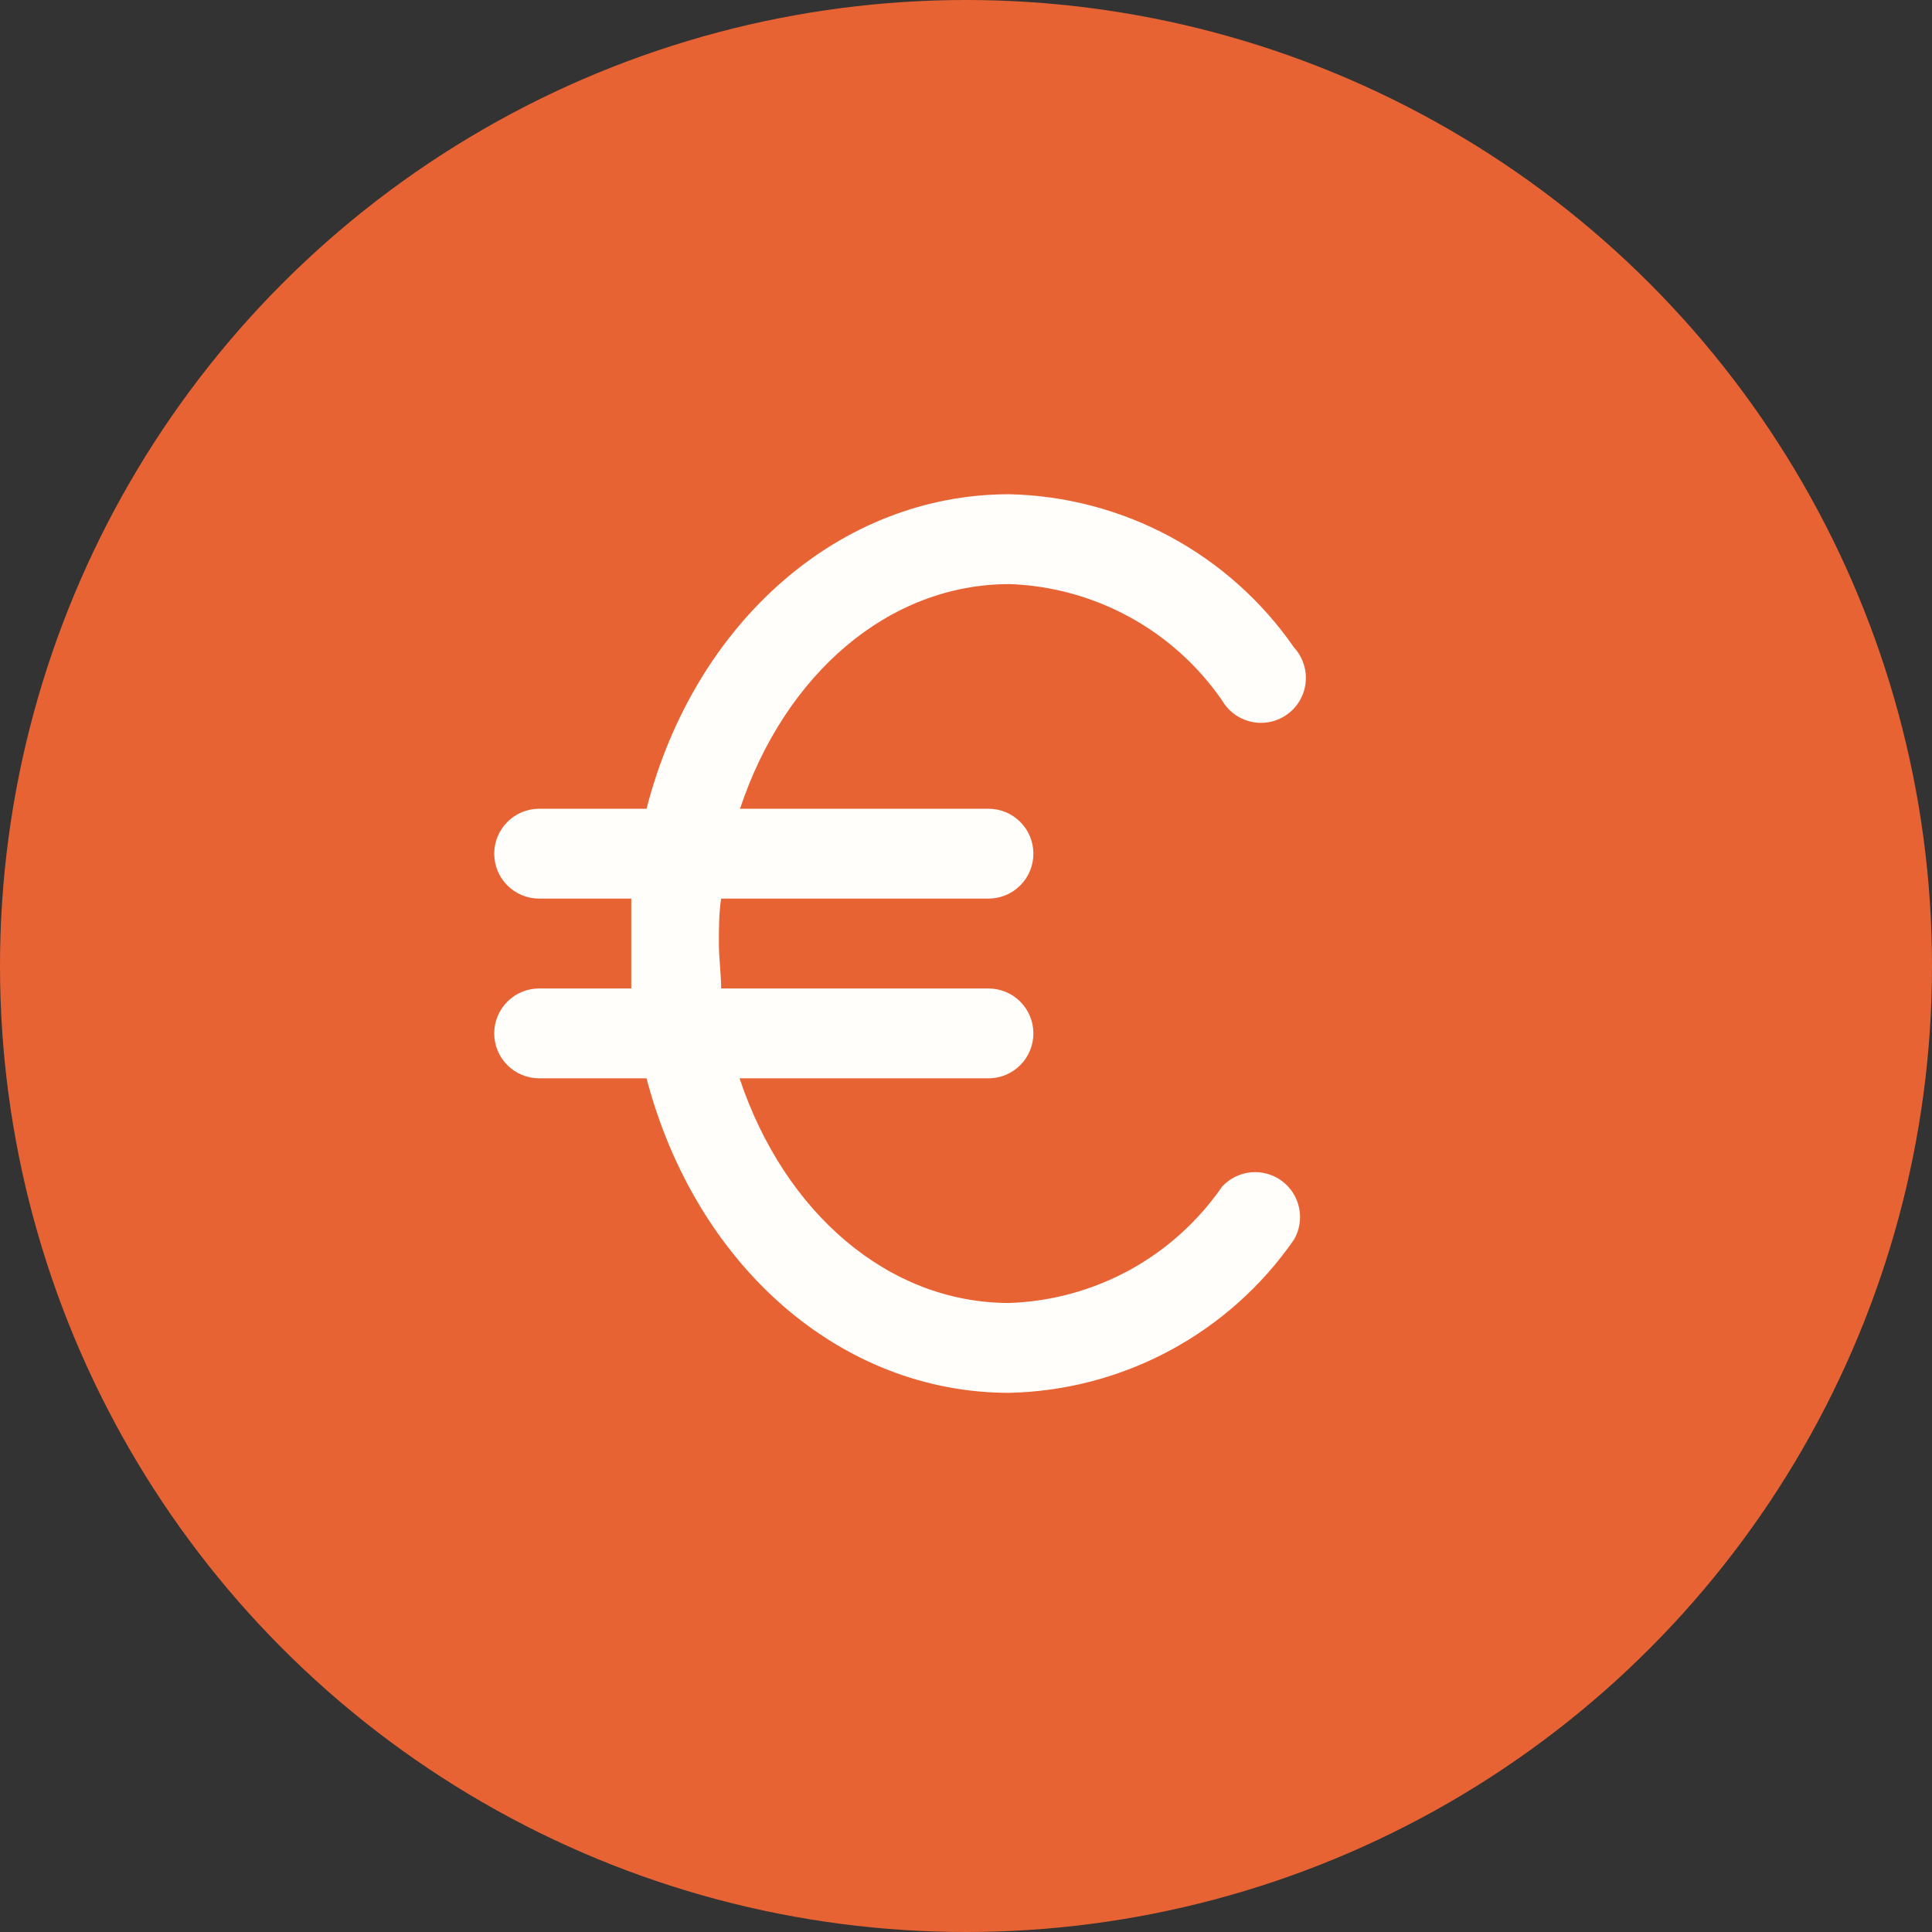
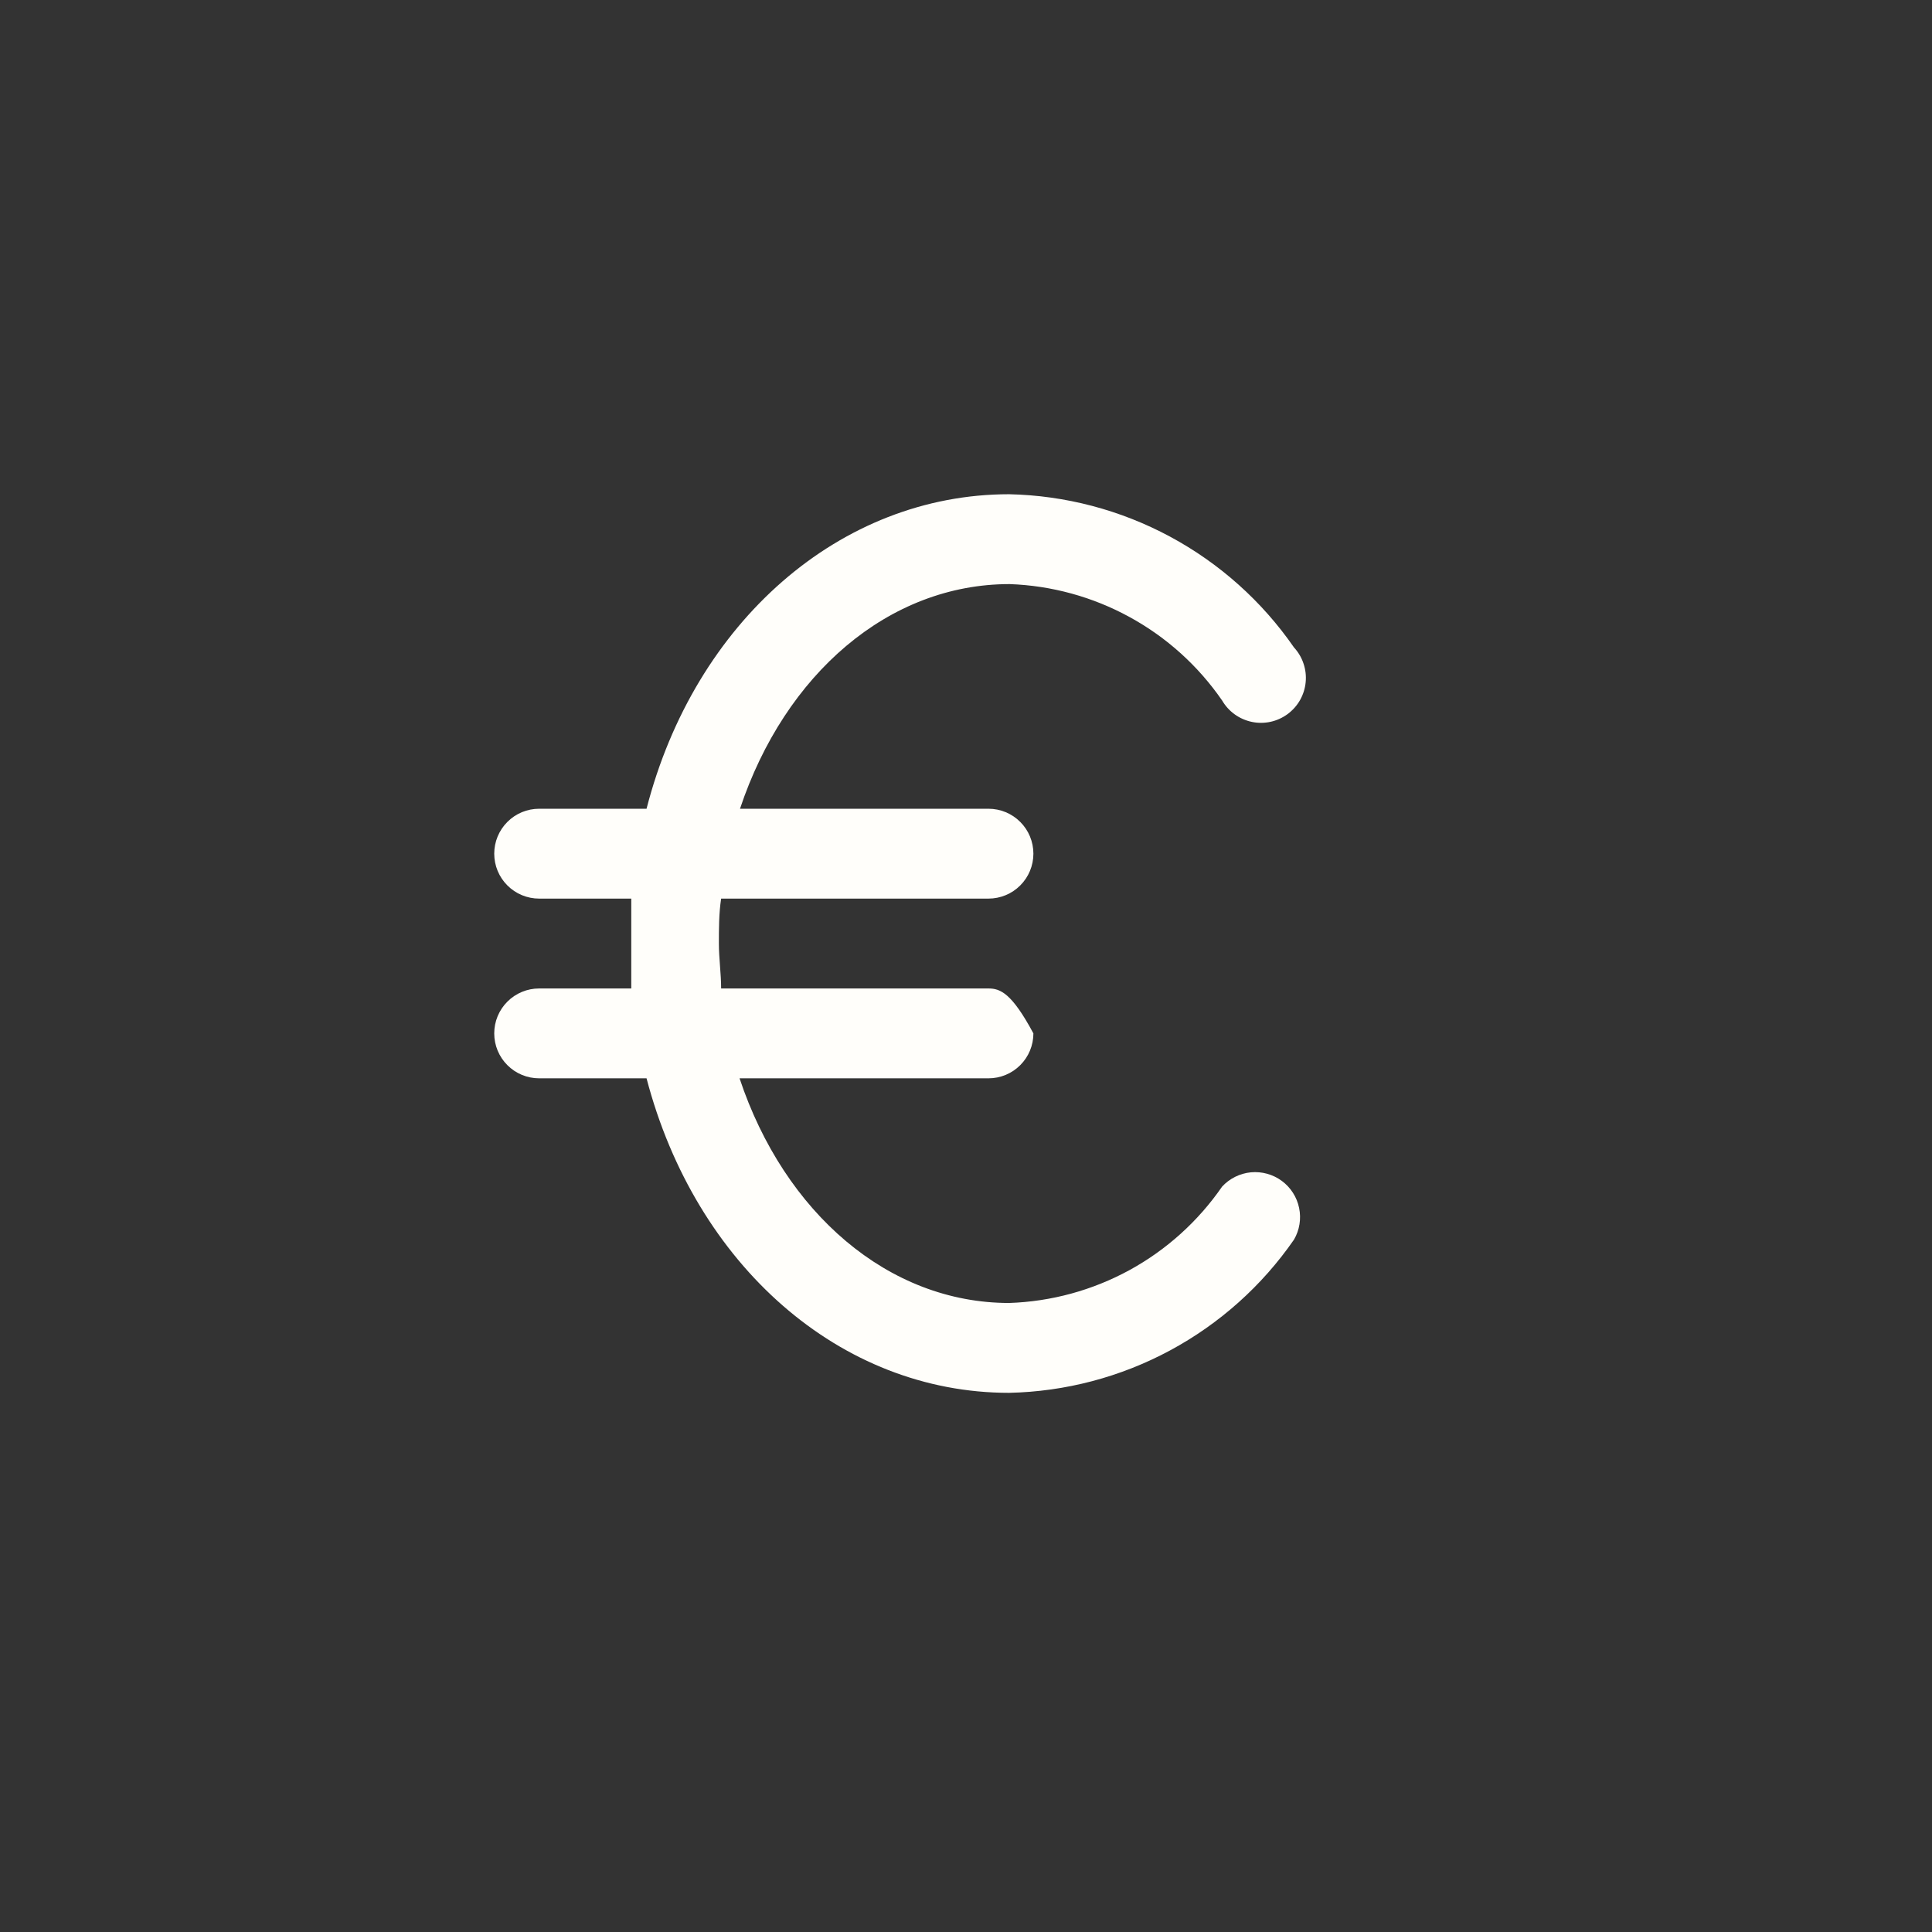
<svg xmlns="http://www.w3.org/2000/svg" width="43" height="43" viewBox="0 0 43 43" fill="none">
  <rect x="0" y="0" width="43" height="43" fill="#333333" stroke="none" />
-   <circle cx="21.5" cy="21.5" r="21.5" fill="#E86333" />
-   <path d="M27.2 26.41C26.667 27.182 25.961 27.819 25.138 28.269C24.315 28.718 23.398 28.969 22.46 29C19.78 29 17.46 27 16.46 24H22C22.265 24 22.52 23.895 22.707 23.707C22.895 23.52 23 23.265 23 23C23 22.735 22.895 22.48 22.707 22.293C22.52 22.105 22.265 22 22 22H16.05C16.05 21.67 16 21.33 16 21C16 20.67 16 20.33 16.05 20H22C22.265 20 22.52 19.895 22.707 19.707C22.895 19.52 23 19.265 23 19C23 18.735 22.895 18.48 22.707 18.293C22.52 18.105 22.265 18 22 18H16.47C17.47 15 19.78 13 22.47 13C23.406 13.033 24.321 13.284 25.142 13.734C25.964 14.183 26.668 14.819 27.2 15.59C27.271 15.711 27.366 15.817 27.48 15.899C27.594 15.981 27.724 16.038 27.862 16.067C27.999 16.096 28.141 16.095 28.279 16.065C28.416 16.035 28.545 15.976 28.658 15.893C28.771 15.809 28.866 15.703 28.935 15.581C29.004 15.458 29.047 15.323 29.06 15.183C29.074 15.043 29.057 14.902 29.012 14.769C28.968 14.636 28.895 14.513 28.8 14.41C28.088 13.381 27.142 12.536 26.04 11.943C24.938 11.35 23.711 11.027 22.46 11C18.7 11 15.46 13.84 14.39 18H12C11.735 18 11.48 18.105 11.293 18.293C11.105 18.48 11 18.735 11 19C11 19.265 11.105 19.52 11.293 19.707C11.48 19.895 11.735 20 12 20H14.05C14.05 20.33 14.05 20.67 14.05 21C14.05 21.33 14.05 21.67 14.05 22H12C11.735 22 11.48 22.105 11.293 22.293C11.105 22.48 11 22.735 11 23C11 23.265 11.105 23.52 11.293 23.707C11.48 23.895 11.735 24 12 24H14.39C15.48 28.16 18.7 31 22.46 31C23.711 30.973 24.938 30.65 26.04 30.057C27.142 29.464 28.088 28.619 28.8 27.59C28.924 27.377 28.964 27.126 28.914 26.885C28.864 26.643 28.727 26.429 28.529 26.283C28.331 26.137 28.085 26.069 27.84 26.092C27.595 26.116 27.367 26.229 27.2 26.41Z" fill="#FFFEFA" />
+   <path d="M27.2 26.41C26.667 27.182 25.961 27.819 25.138 28.269C24.315 28.718 23.398 28.969 22.46 29C19.78 29 17.46 27 16.46 24H22C22.265 24 22.52 23.895 22.707 23.707C22.895 23.52 23 23.265 23 23C22.52 22.105 22.265 22 22 22H16.05C16.05 21.67 16 21.33 16 21C16 20.67 16 20.33 16.05 20H22C22.265 20 22.52 19.895 22.707 19.707C22.895 19.52 23 19.265 23 19C23 18.735 22.895 18.48 22.707 18.293C22.52 18.105 22.265 18 22 18H16.47C17.47 15 19.78 13 22.47 13C23.406 13.033 24.321 13.284 25.142 13.734C25.964 14.183 26.668 14.819 27.2 15.59C27.271 15.711 27.366 15.817 27.48 15.899C27.594 15.981 27.724 16.038 27.862 16.067C27.999 16.096 28.141 16.095 28.279 16.065C28.416 16.035 28.545 15.976 28.658 15.893C28.771 15.809 28.866 15.703 28.935 15.581C29.004 15.458 29.047 15.323 29.06 15.183C29.074 15.043 29.057 14.902 29.012 14.769C28.968 14.636 28.895 14.513 28.8 14.41C28.088 13.381 27.142 12.536 26.04 11.943C24.938 11.35 23.711 11.027 22.46 11C18.7 11 15.46 13.84 14.39 18H12C11.735 18 11.48 18.105 11.293 18.293C11.105 18.48 11 18.735 11 19C11 19.265 11.105 19.52 11.293 19.707C11.48 19.895 11.735 20 12 20H14.05C14.05 20.33 14.05 20.67 14.05 21C14.05 21.33 14.05 21.67 14.05 22H12C11.735 22 11.48 22.105 11.293 22.293C11.105 22.48 11 22.735 11 23C11 23.265 11.105 23.52 11.293 23.707C11.48 23.895 11.735 24 12 24H14.39C15.48 28.16 18.7 31 22.46 31C23.711 30.973 24.938 30.65 26.04 30.057C27.142 29.464 28.088 28.619 28.8 27.59C28.924 27.377 28.964 27.126 28.914 26.885C28.864 26.643 28.727 26.429 28.529 26.283C28.331 26.137 28.085 26.069 27.84 26.092C27.595 26.116 27.367 26.229 27.2 26.41Z" fill="#FFFEFA" />
</svg>